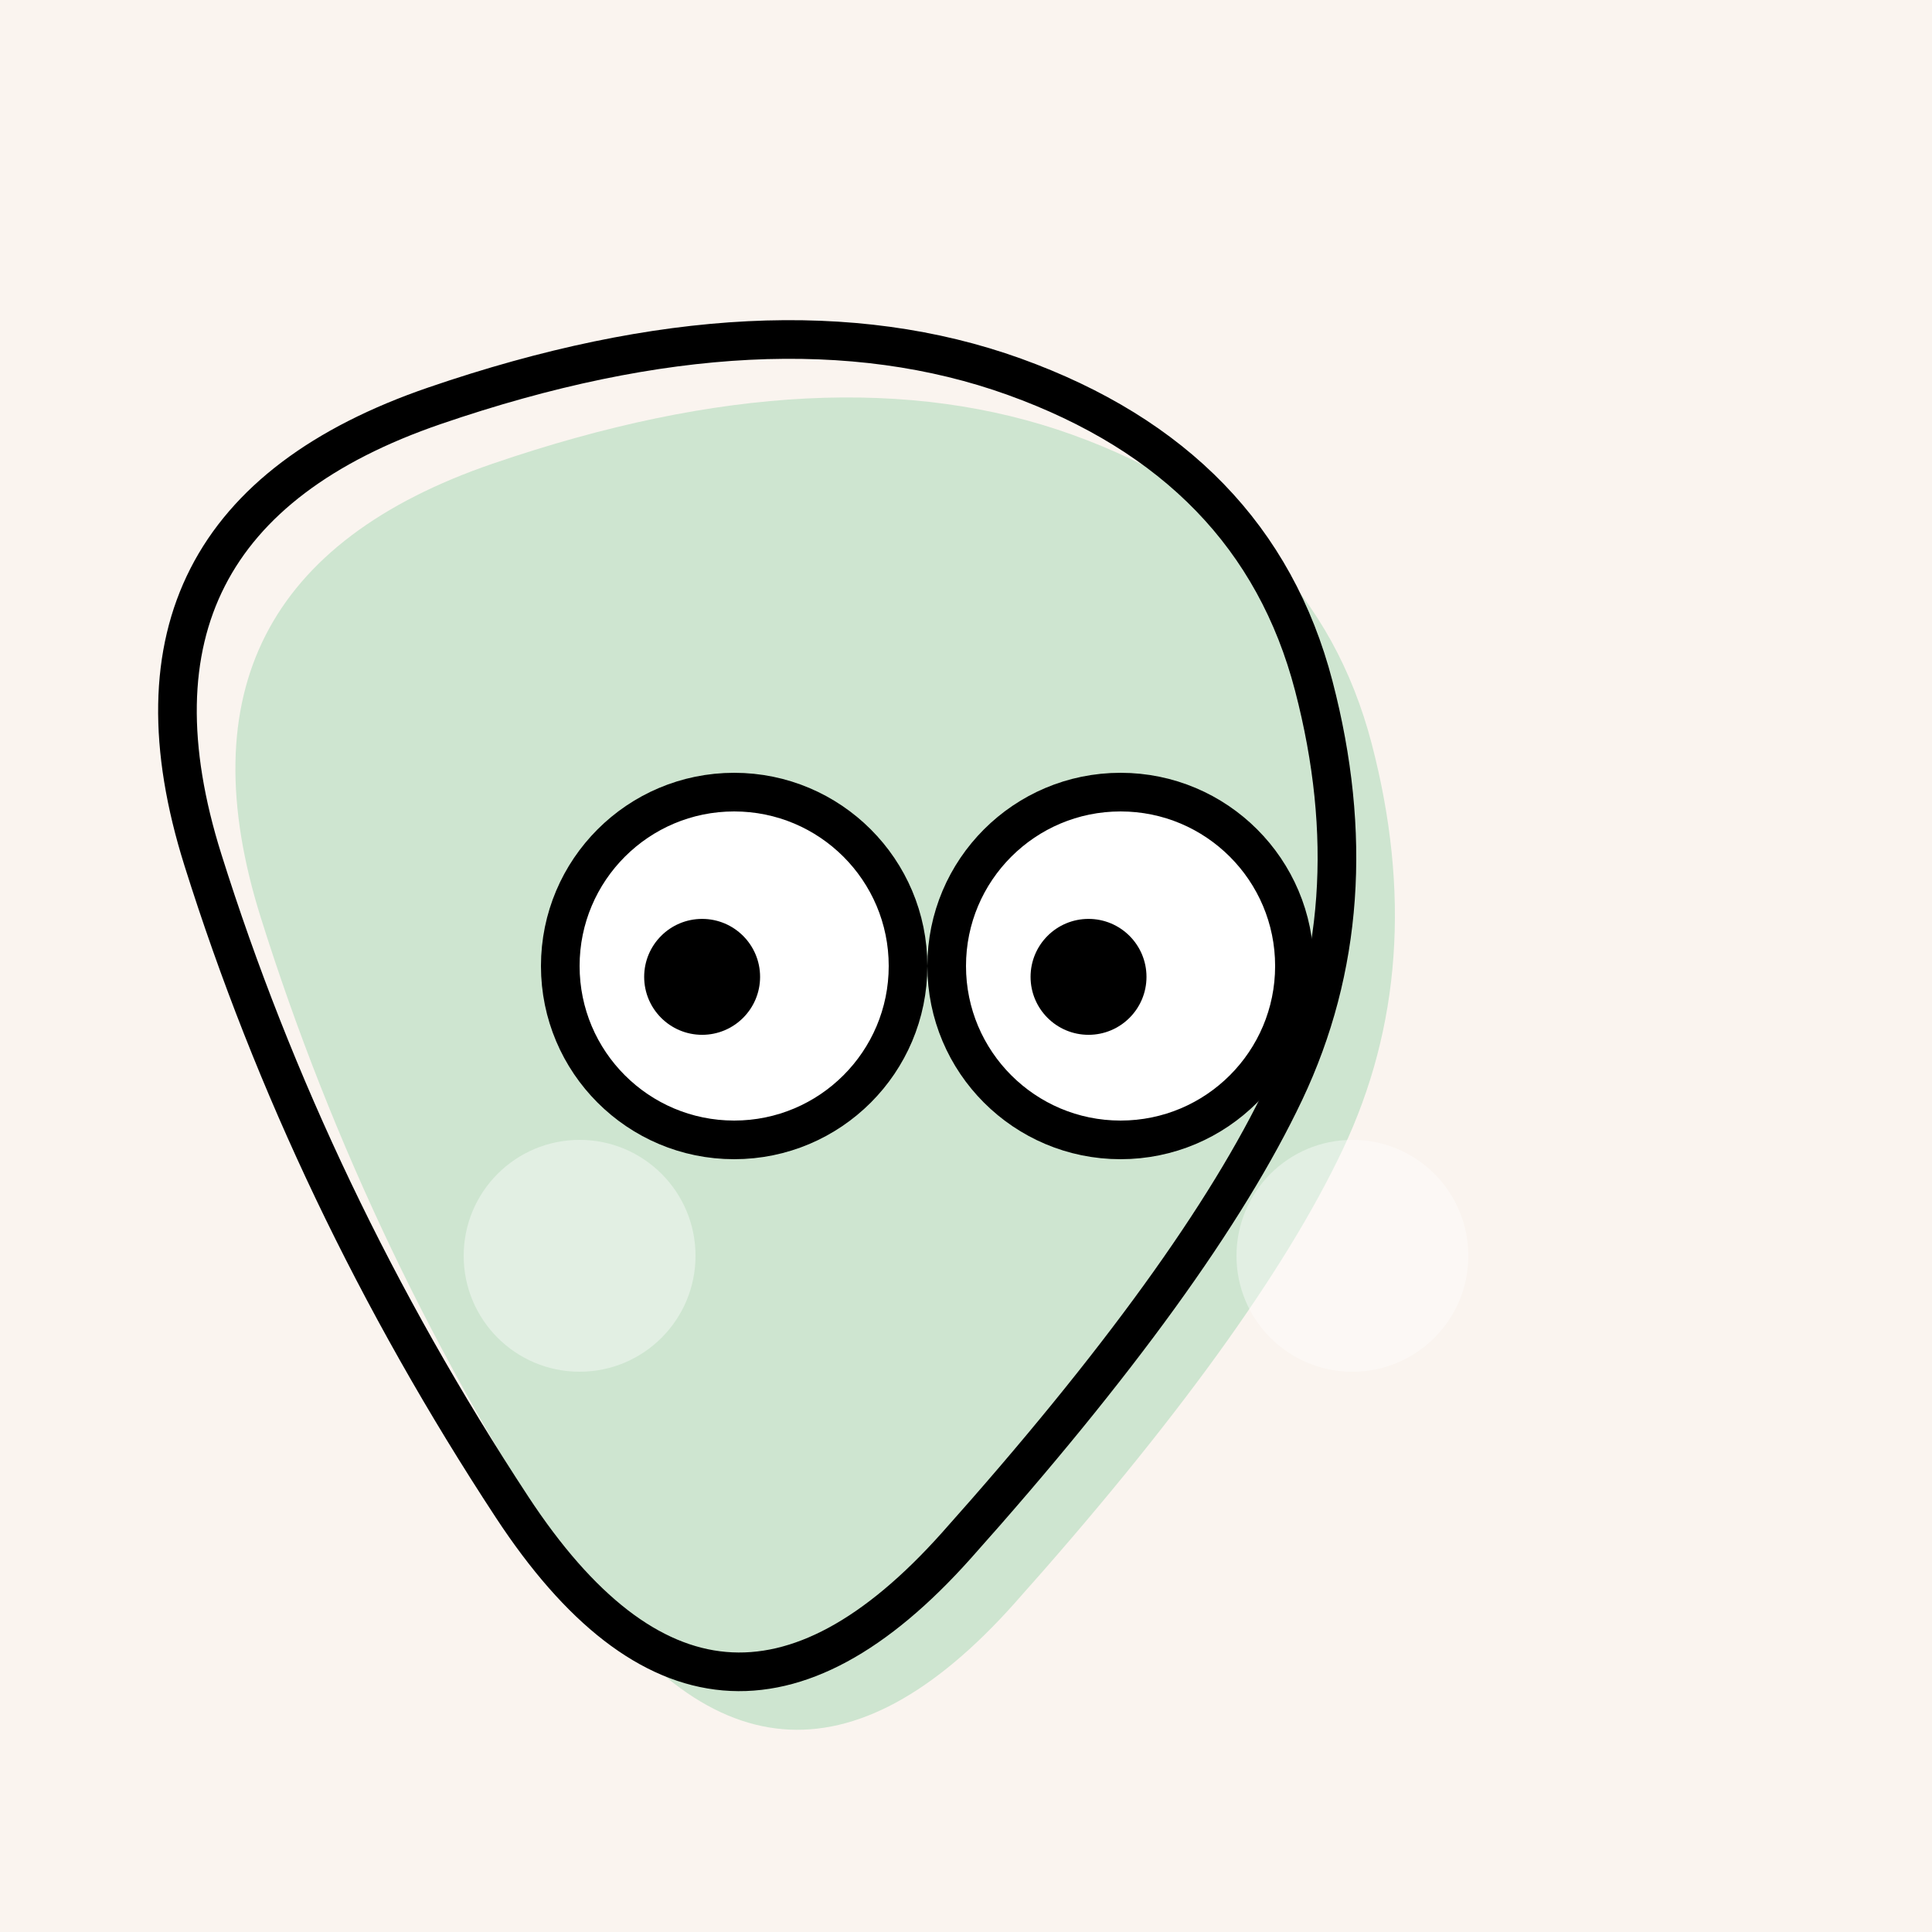
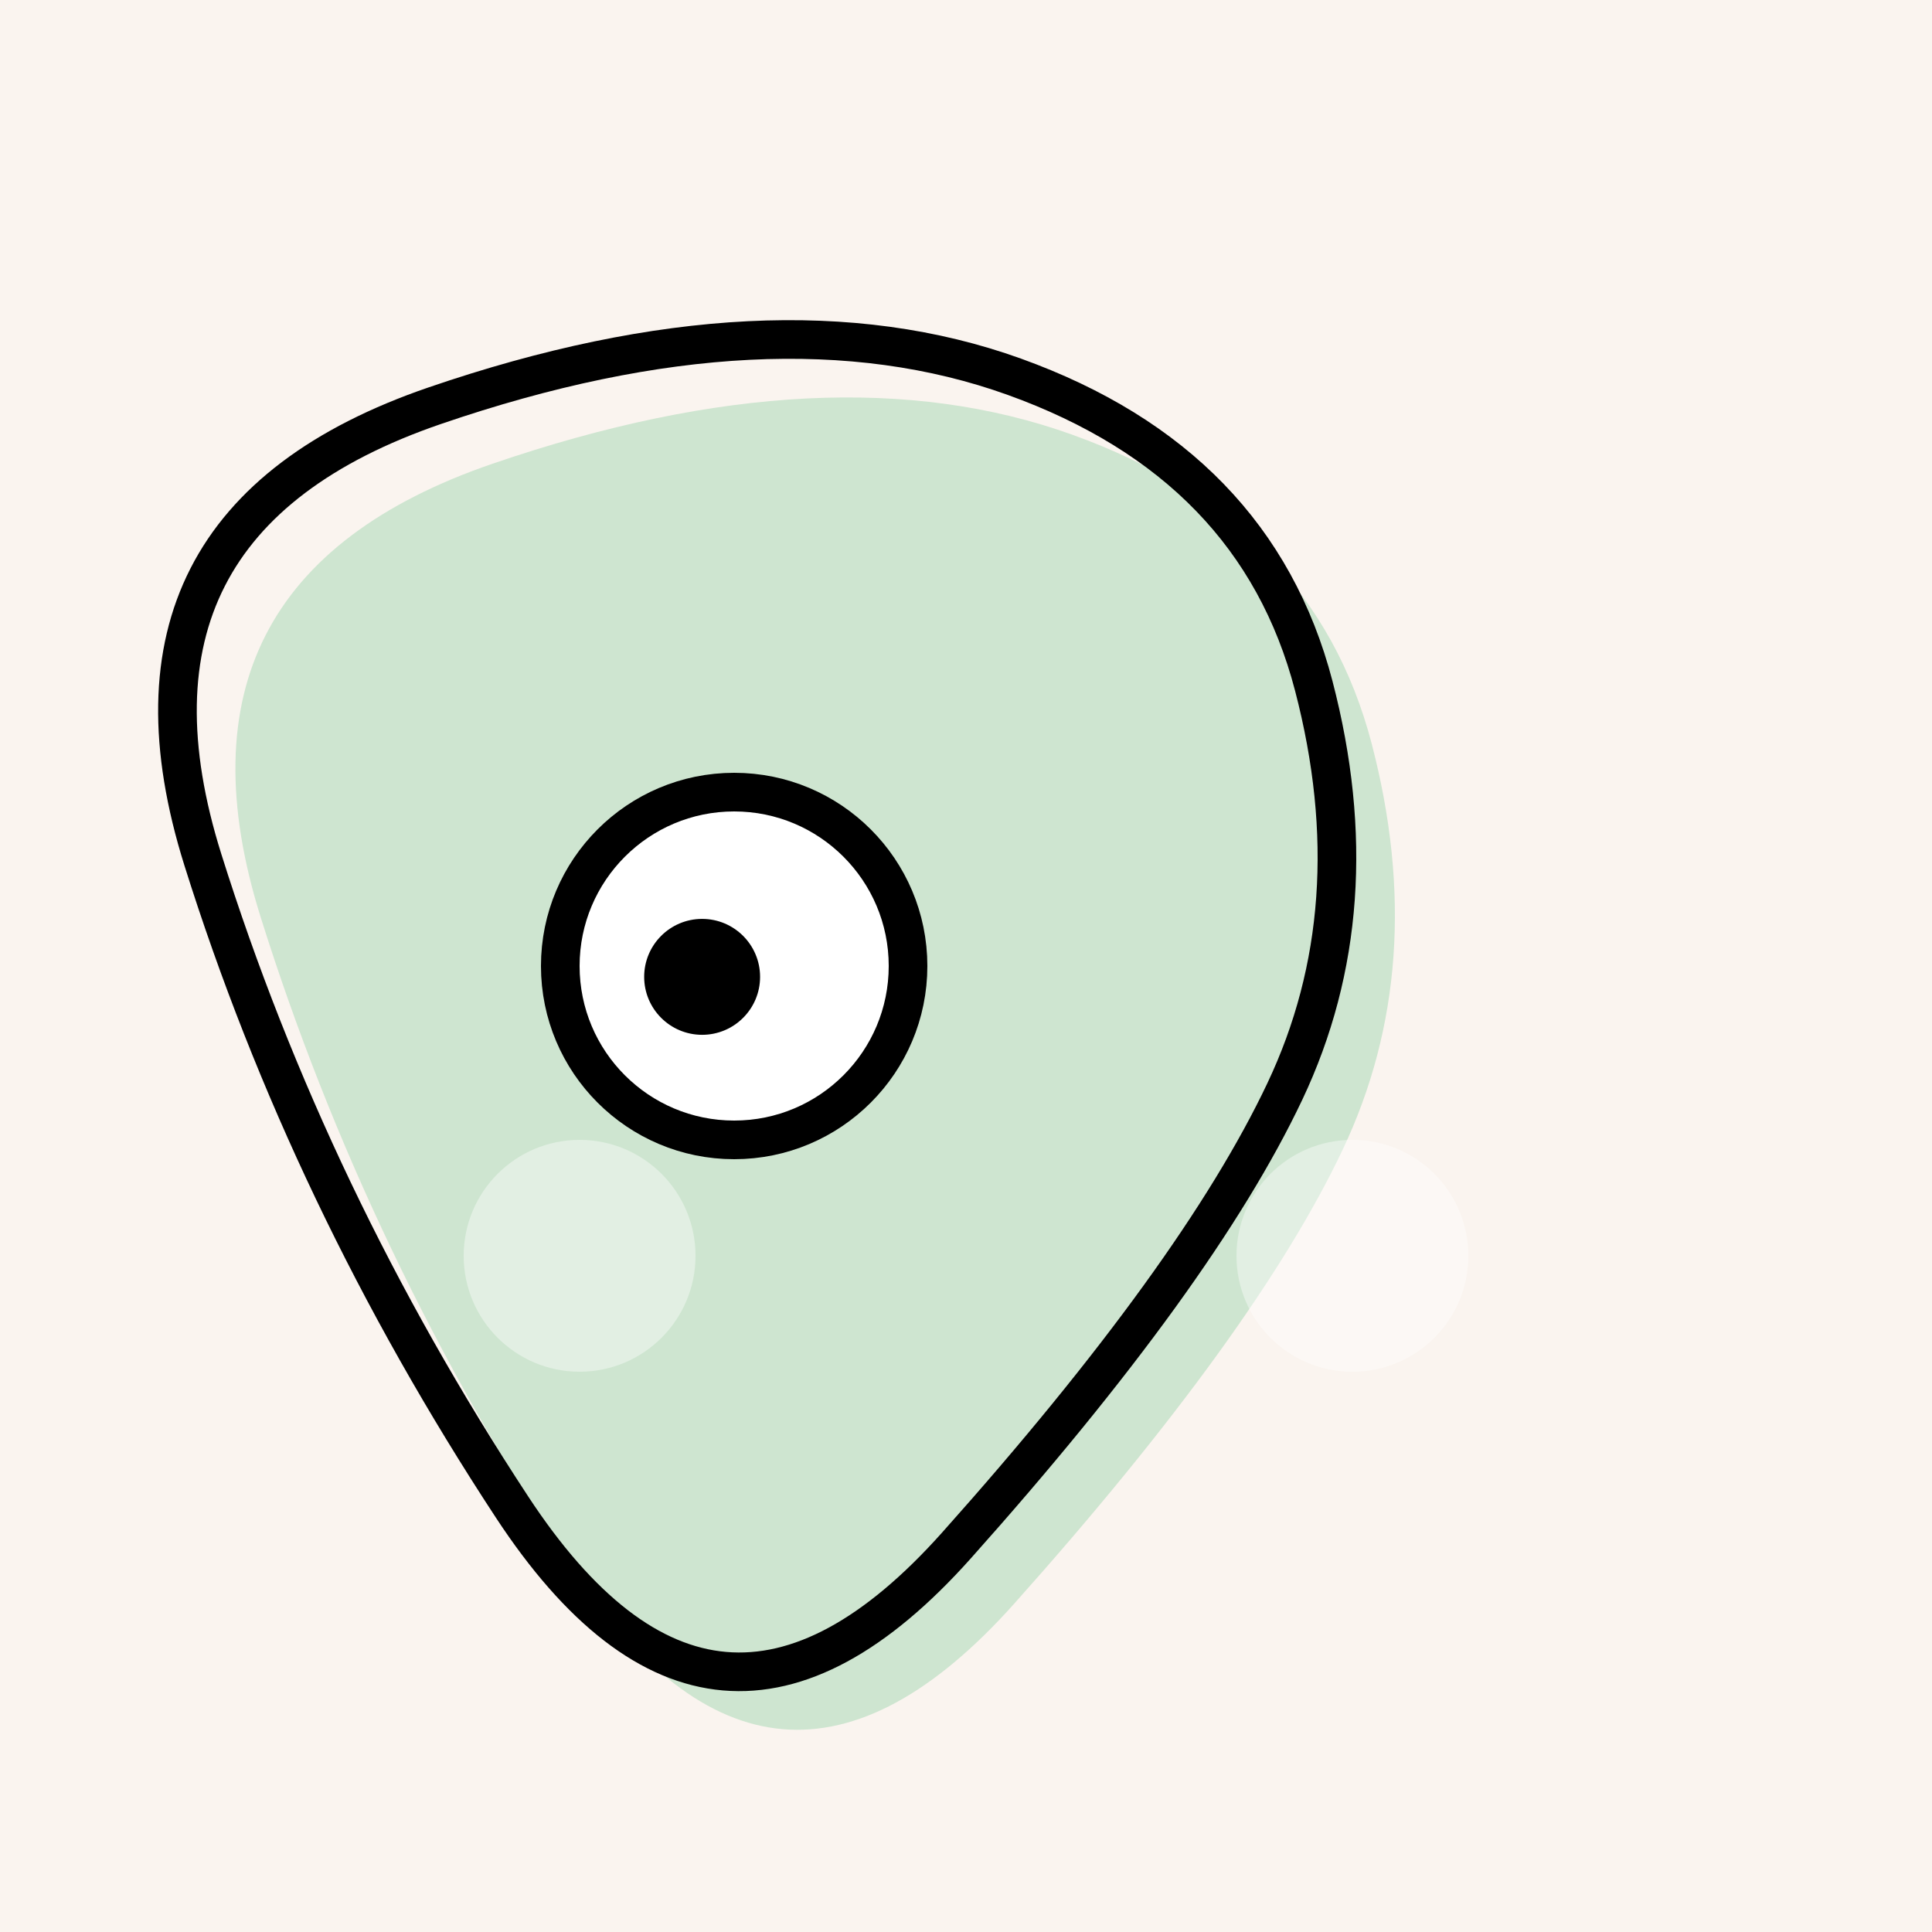
<svg xmlns="http://www.w3.org/2000/svg" viewBox="0 0 100 100" width="100%" height="100%">
  <rect x="0" y="0" width="100%" height="100%" fill="#FAF4EF" />
  <path stroke="transparent" stroke-width="0" fill="#CEE5D0" d="M69.5,59.5Q65,69,52.5,83.0Q40,97,29.5,81.0Q19,65,13.5,47.5Q8,30,25.5,24.0Q43,18,55.5,22.5Q68,27,71.0,38.5Q74,50,69.5,59.5Z" />
  <g>
    <circle transform="translate(70, 65)" cx="0" cy="0" r="6" fill="rgba(255,255,255,0.4)" />
    <circle transform="translate(30, 65)" cx="0" cy="0" r="6" fill="rgba(255,255,255,0.4)" />
  </g>
  <path transform="translate(-3, -3)" stroke="#000" stroke-width="2" fill="none" d="M69.5,59.5Q65,69,52.5,83.0Q40,97,29.5,81.0Q19,65,13.5,47.5Q8,30,25.5,24.0Q43,18,55.5,22.5Q68,27,71.0,38.5Q74,50,69.5,59.5Z" />
  <g>
    <g transform="translate(38, 50)">
      <circle cx="0" cy="0" r="9" stroke="#000" stroke-width="2" fill="#fff" />
      <circle cx="-1.658" cy="0.562" r="3" fill="#000" />
    </g>
    <g transform="translate(58, 50)">
-       <circle cx="0" cy="0" r="9" stroke="#000" stroke-width="2" fill="#fff" />
-       <circle cx="-1.658" cy="0.562" r="3" fill="#000" />
-     </g>
+       </g>
  </g>
</svg>